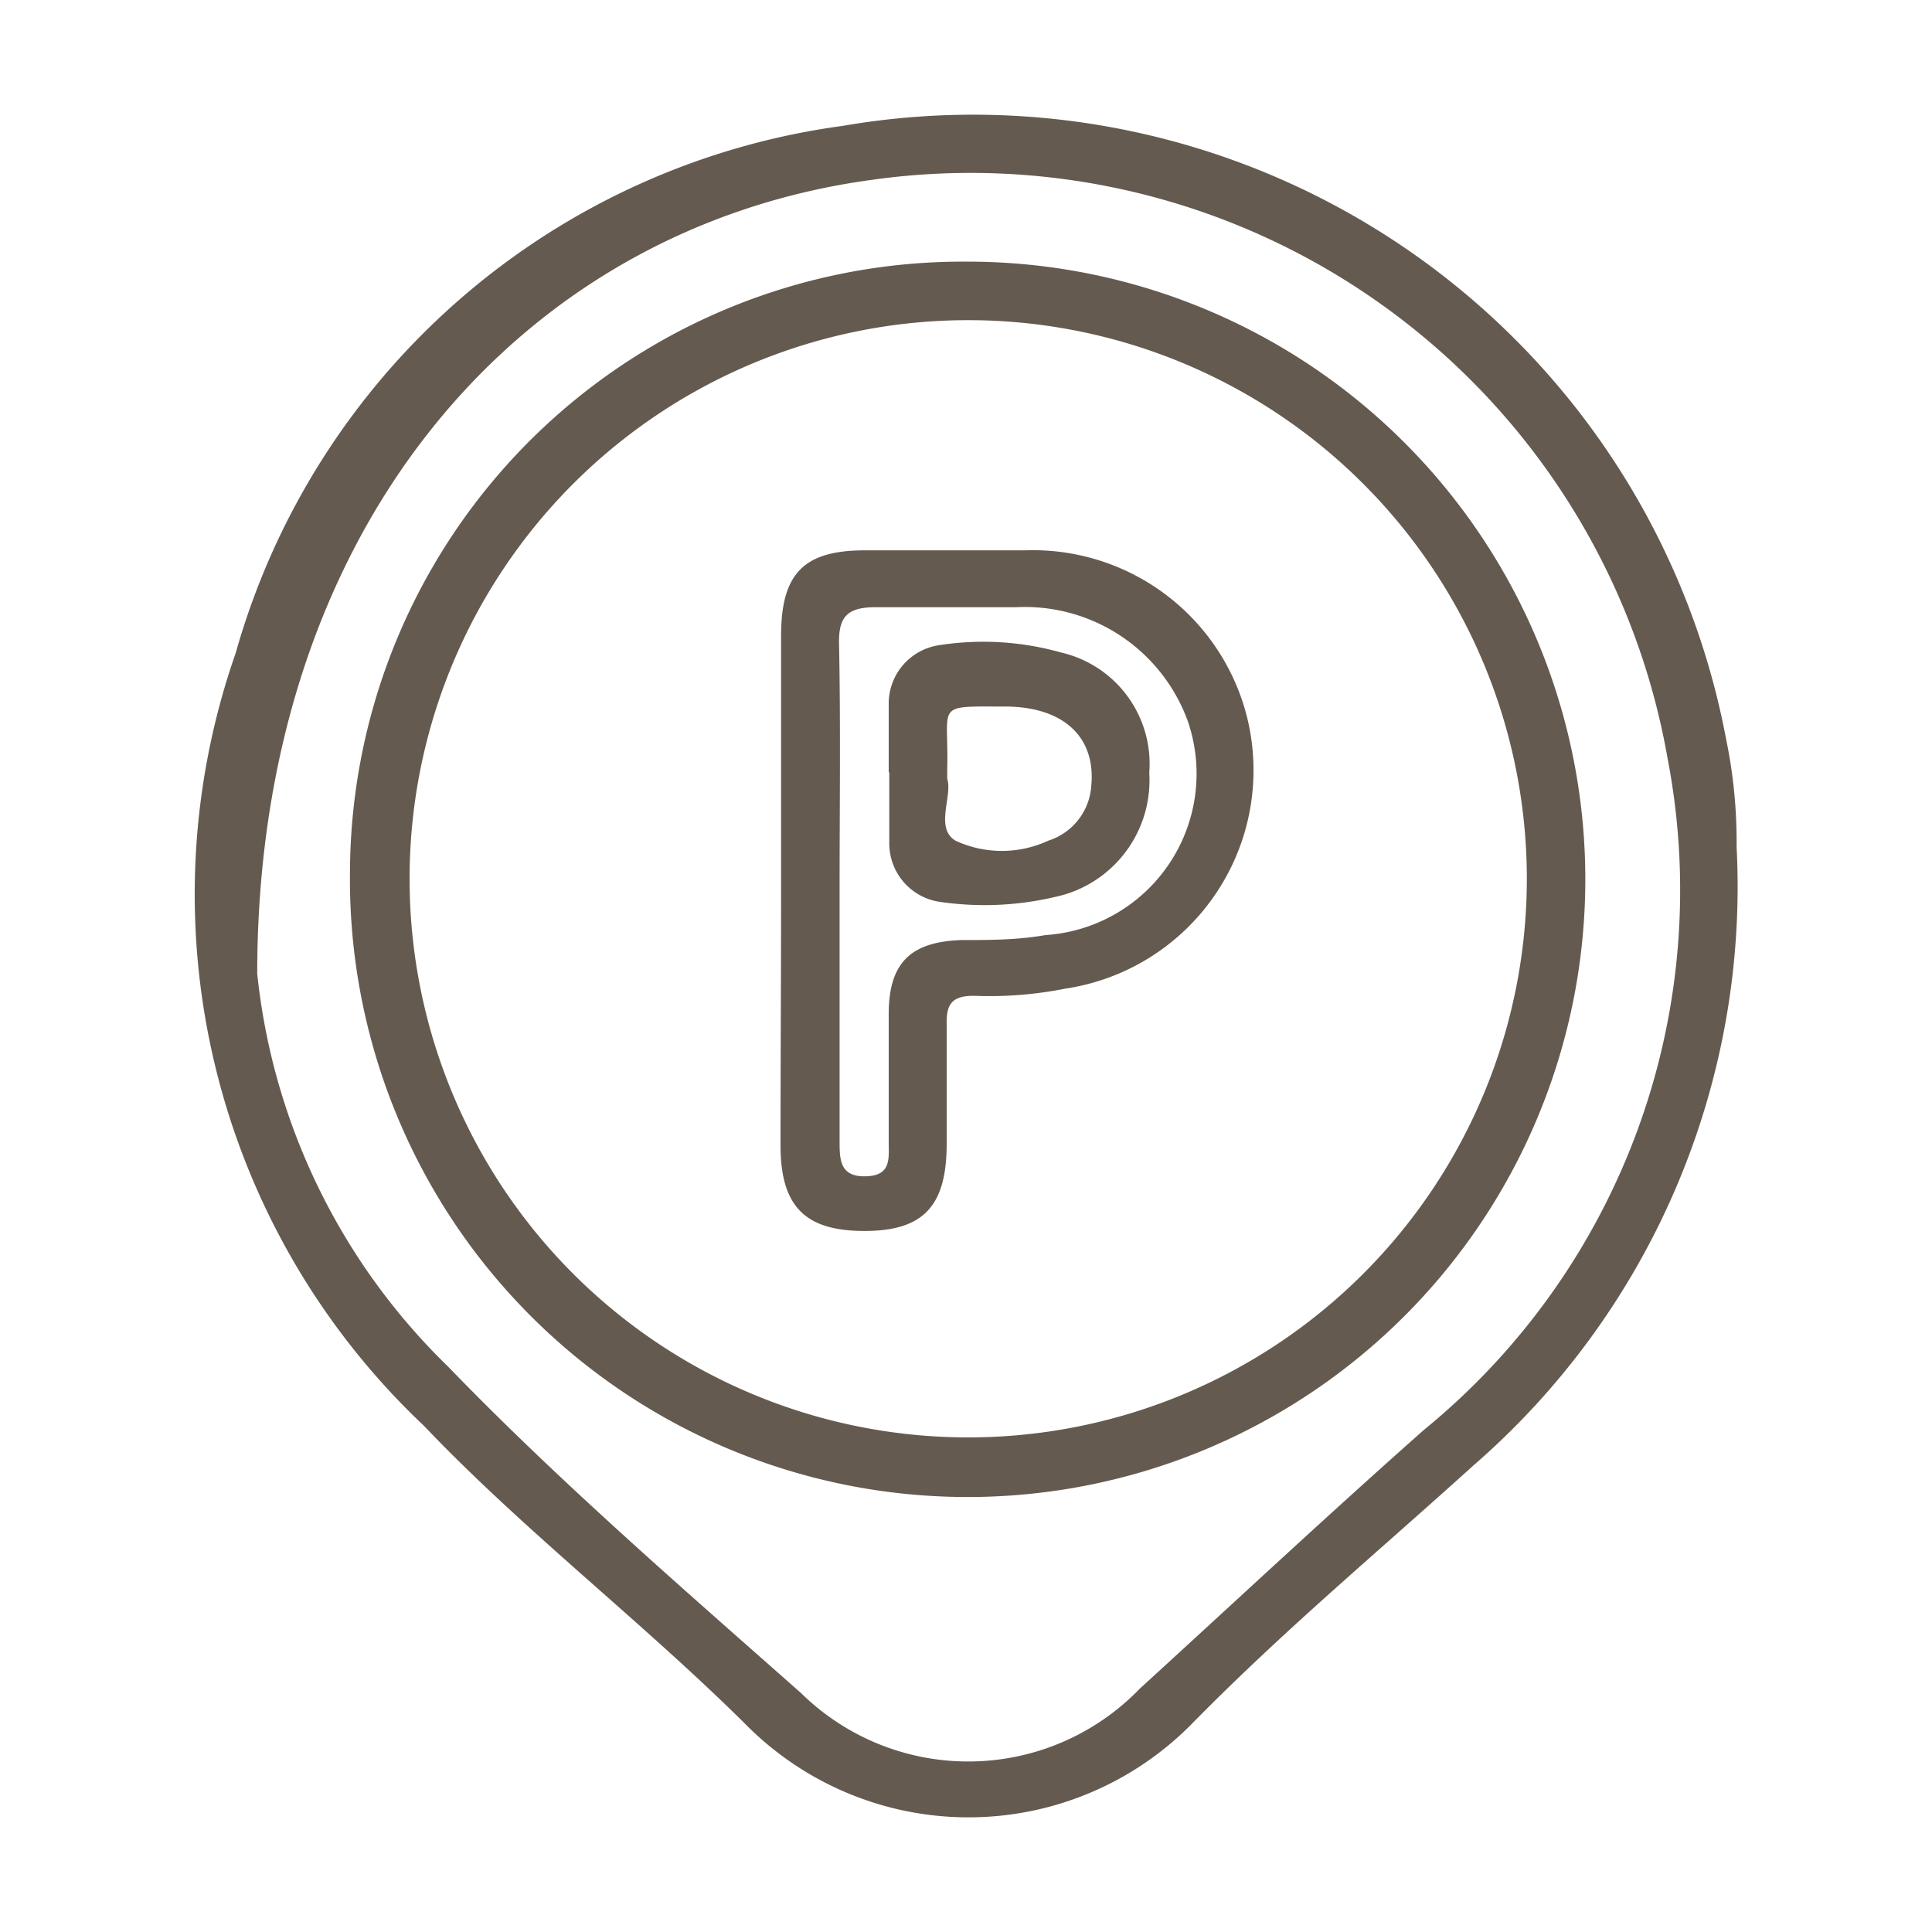
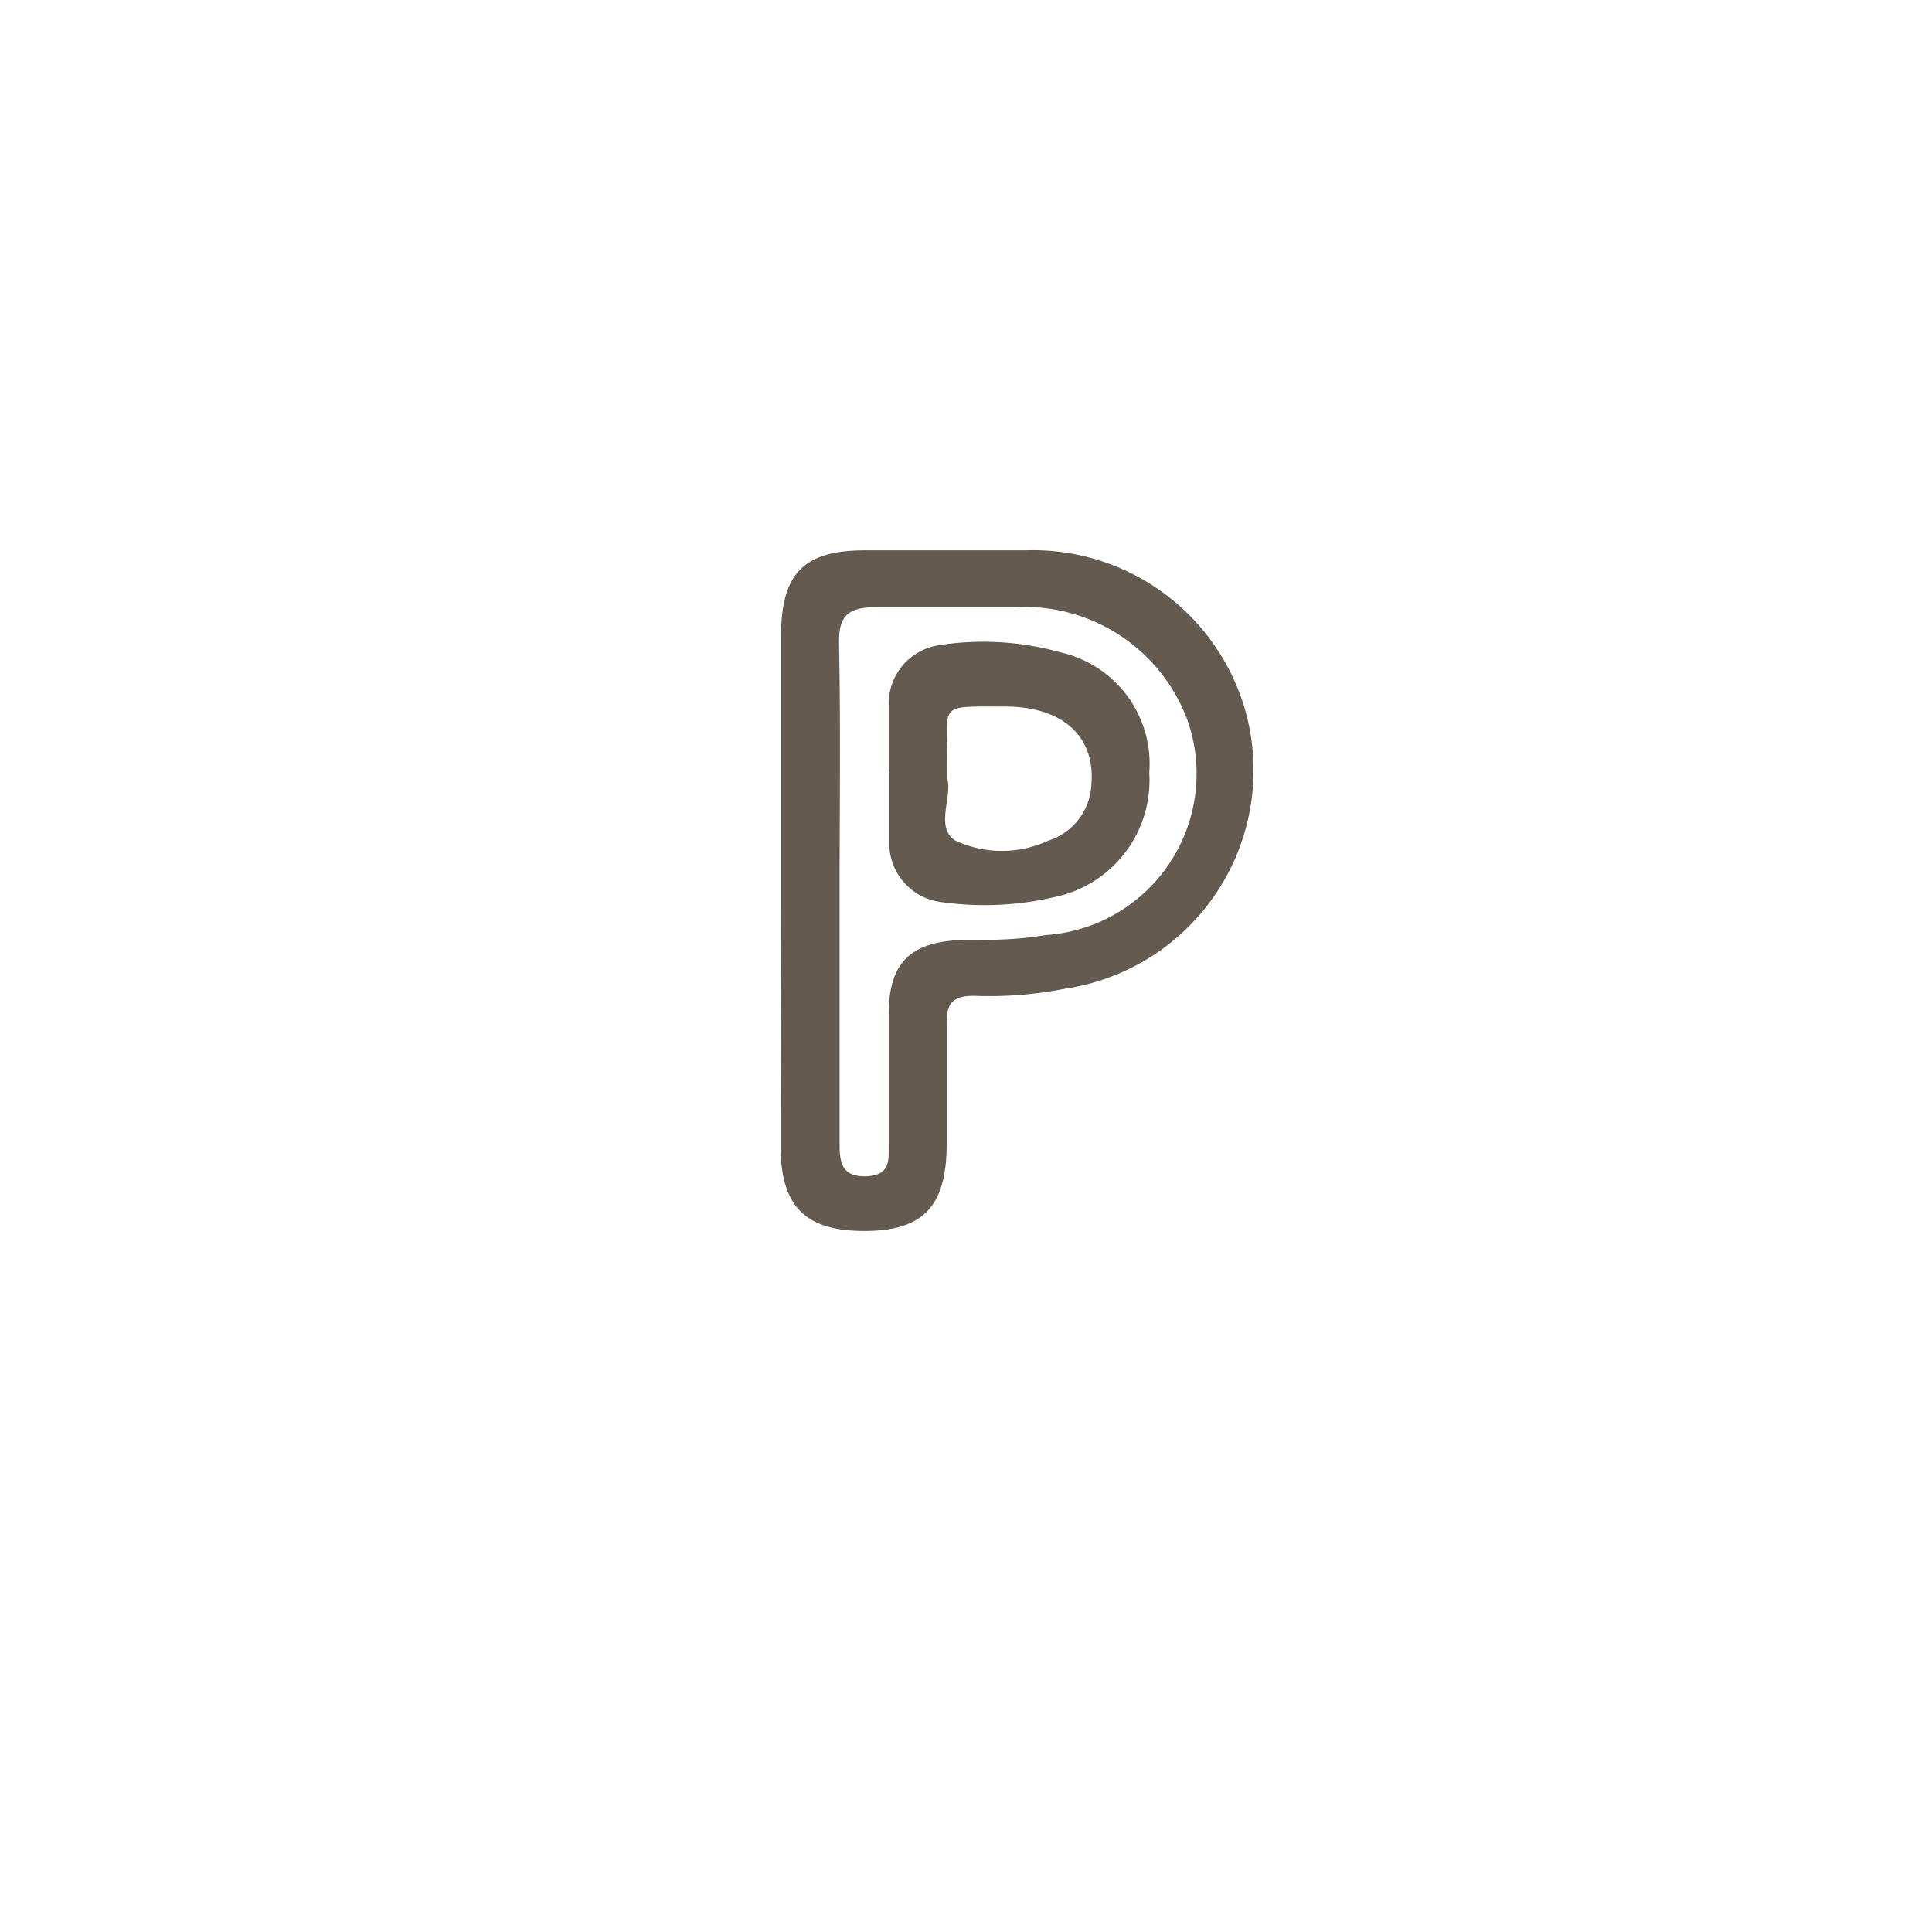
<svg xmlns="http://www.w3.org/2000/svg" id="Livello_1" data-name="Livello 1" viewBox="0 0 35 35">
  <defs>
    <style>.cls-1{fill:#645a4f;}</style>
  </defs>
-   <path class="cls-1" d="M31.46,15.34a13.88,13.88,0,0,1-4.77,11.21c-1.7,1.54-3.45,3-5.08,4.66a5.68,5.68,0,0,1-8.13,0c-1.87-1.85-4-3.49-5.8-5.38a13.24,13.24,0,0,1-3.41-14,13.27,13.27,0,0,1,11-9.55,13.88,13.88,0,0,1,16,11.11A9.12,9.12,0,0,1,31.46,15.34Zm-26.8,2.3a11.6,11.6,0,0,0,3.46,7.12c2,2.07,4.23,4,6.39,5.91a4.32,4.32,0,0,0,6.14-.08c1.72-1.57,3.41-3.15,5.15-4.69a12.62,12.62,0,0,0,4.41-12.16A12.82,12.82,0,0,0,15.78,3.26C9.41,4.13,4.66,9.58,4.66,17.64Z" />
-   <path class="cls-1" d="M17.5,4.74A11.19,11.19,0,1,1,6.34,15.83,11.1,11.1,0,0,1,17.5,4.74ZM7.42,15.92a10.12,10.12,0,0,0,20.24,0,10.12,10.12,0,1,0-20.24,0Z" />
  <path class="cls-1" d="M14.15,16.16c0-1.55,0-3.09,0-4.64,0-1.13.41-1.55,1.52-1.55,1,0,1.93,0,2.9,0a4,4,0,0,1,4,2.94,4,4,0,0,1-3.27,5,7.07,7.07,0,0,1-1.66.13c-.38,0-.5.14-.49.51,0,.72,0,1.45,0,2.17,0,1.14-.43,1.58-1.49,1.58s-1.52-.43-1.52-1.55C14.14,19.26,14.15,17.71,14.15,16.16Zm1.06-.06v4.57c0,.33,0,.65.47.64s.42-.32.42-.62c0-.77,0-1.55,0-2.32,0-.93.4-1.31,1.32-1.34.51,0,1,0,1.52-.09a2.93,2.93,0,0,0,2.58-3.87A3.14,3.14,0,0,0,18.41,11c-.85,0-1.7,0-2.54,0-.51,0-.68.16-.67.66C15.23,13.15,15.21,14.62,15.21,16.1Z" />
  <path class="cls-1" d="M16.1,14c0-.41,0-.82,0-1.23A1.07,1.07,0,0,1,17,11.69a5.2,5.2,0,0,1,2.22.13A2.07,2.07,0,0,1,20.82,14a2.16,2.16,0,0,1-1.55,2.21,5.59,5.59,0,0,1-2.23.13,1.07,1.07,0,0,1-.93-1.05c0-.44,0-.87,0-1.31Zm1.06.11c.1.31-.23.89.15,1.12a2,2,0,0,0,1.68,0,1.12,1.12,0,0,0,.78-1c.08-.86-.48-1.41-1.51-1.43-1.35,0-1.07-.08-1.1,1.12Z" />
</svg>